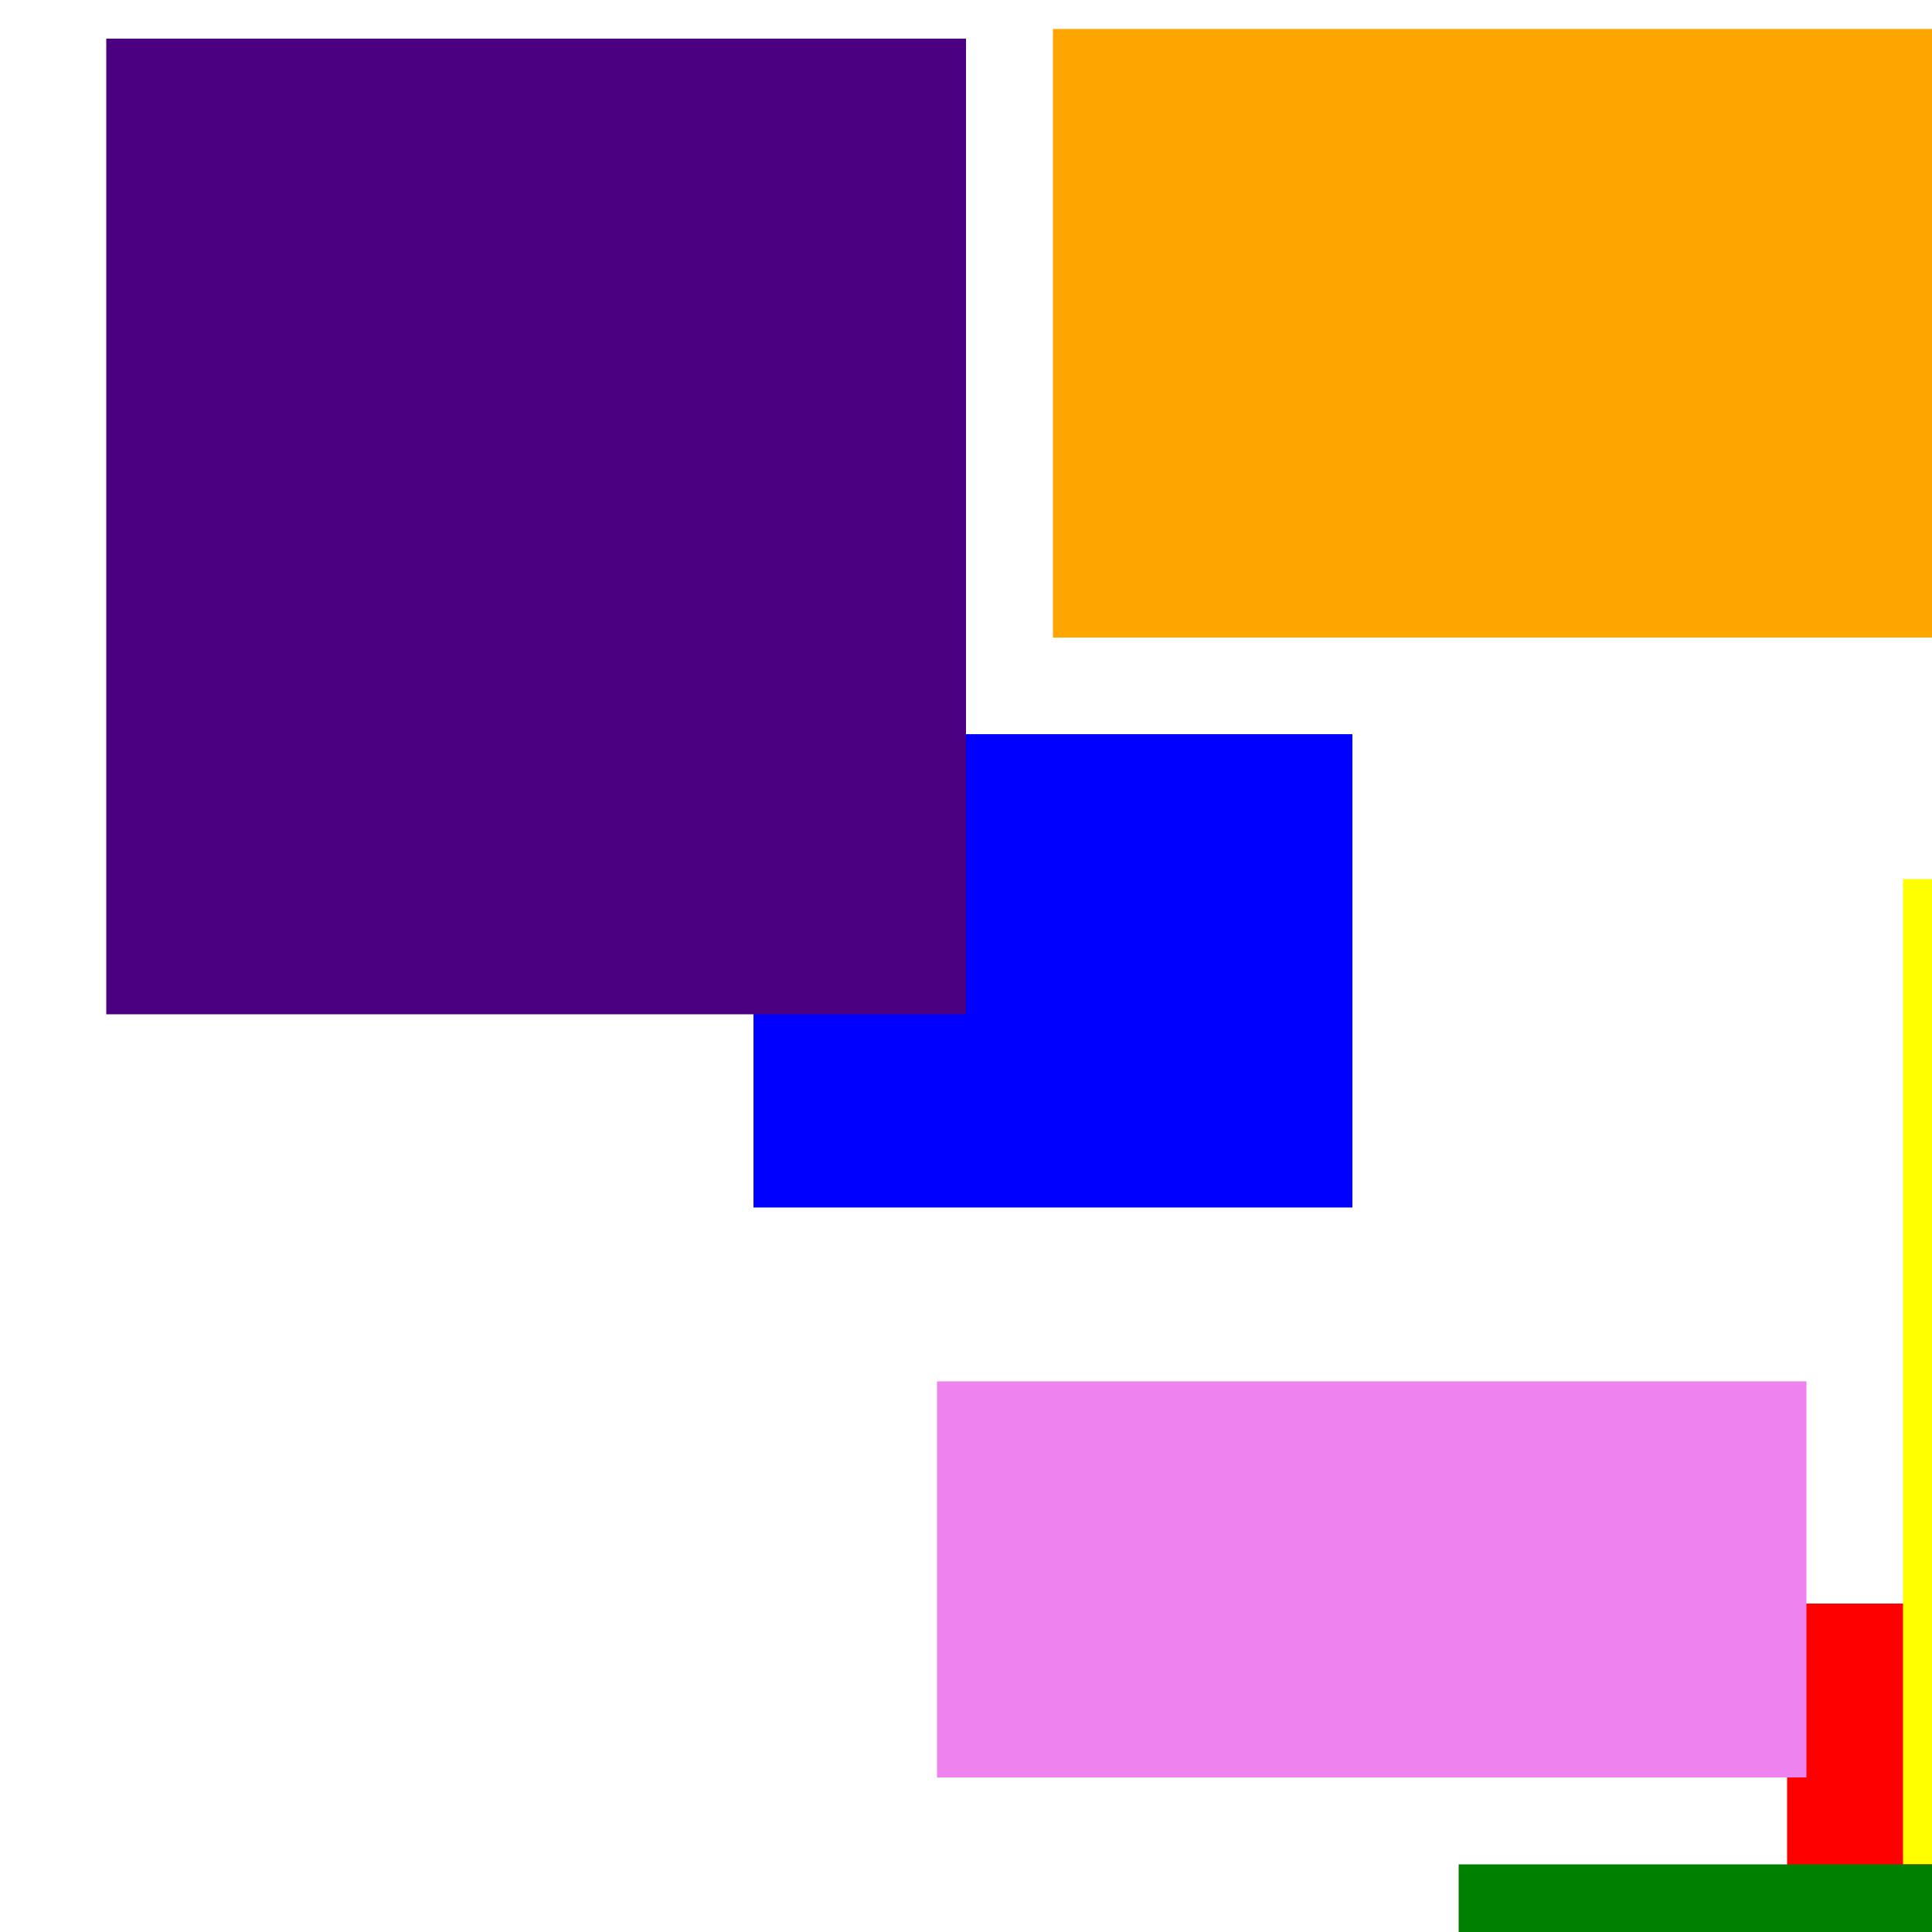
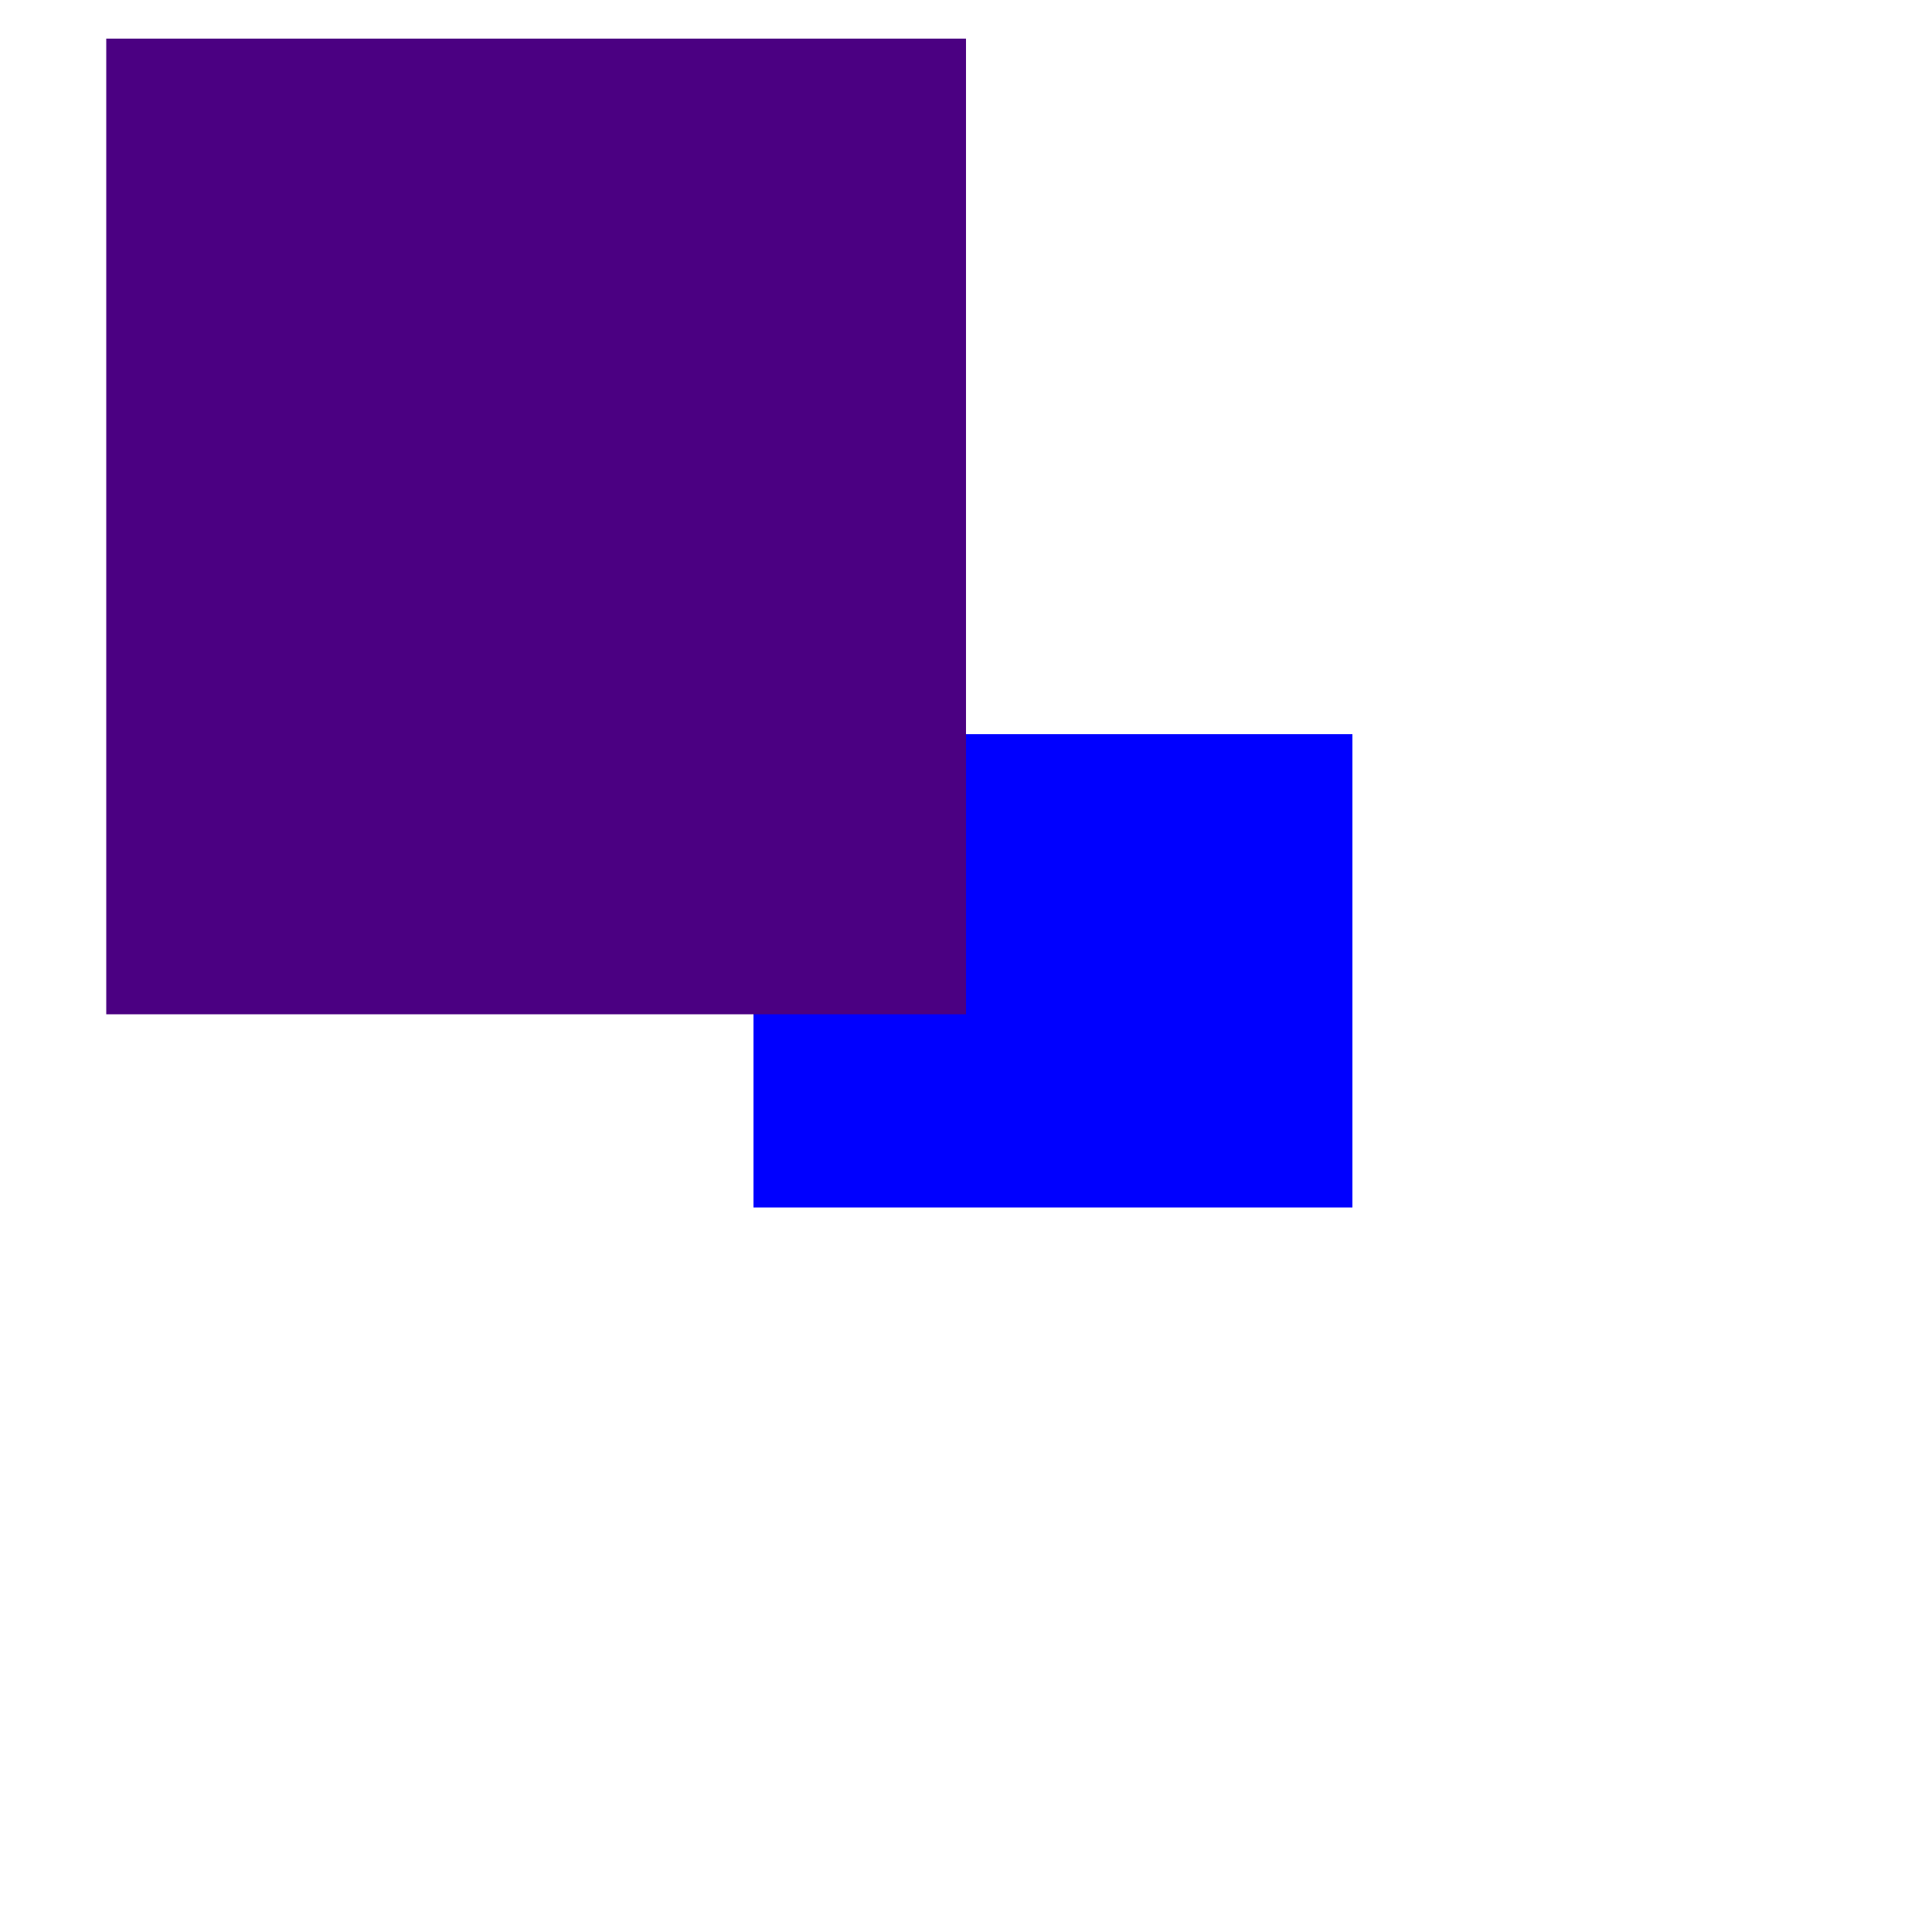
<svg xmlns="http://www.w3.org/2000/svg" version="1.1" width="200" height="200">
  <g>
-     <rect fill="red" stroke="none" x="185" y="166" width="48" height="120" />
-     <rect fill="violet" stroke="none" x="97" y="143" width="90" height="41" />
    <rect fill="blue" stroke="none" x="78" y="76" width="62" height="49" />
    <rect fill="indigo" stroke="none" x="11" y="4" width="89" height="101" transform-origin="44.5 50.5" />
-     <rect fill="orange" stroke="none" x="109" y="3" width="94" height="63" />
-     <rect fill="yellow" stroke="none" x="197" y="91" width="62" height="102" />
-     <rect fill="green" stroke="none" x="151" y="193" width="68" height="44" />
  </g>
</svg>